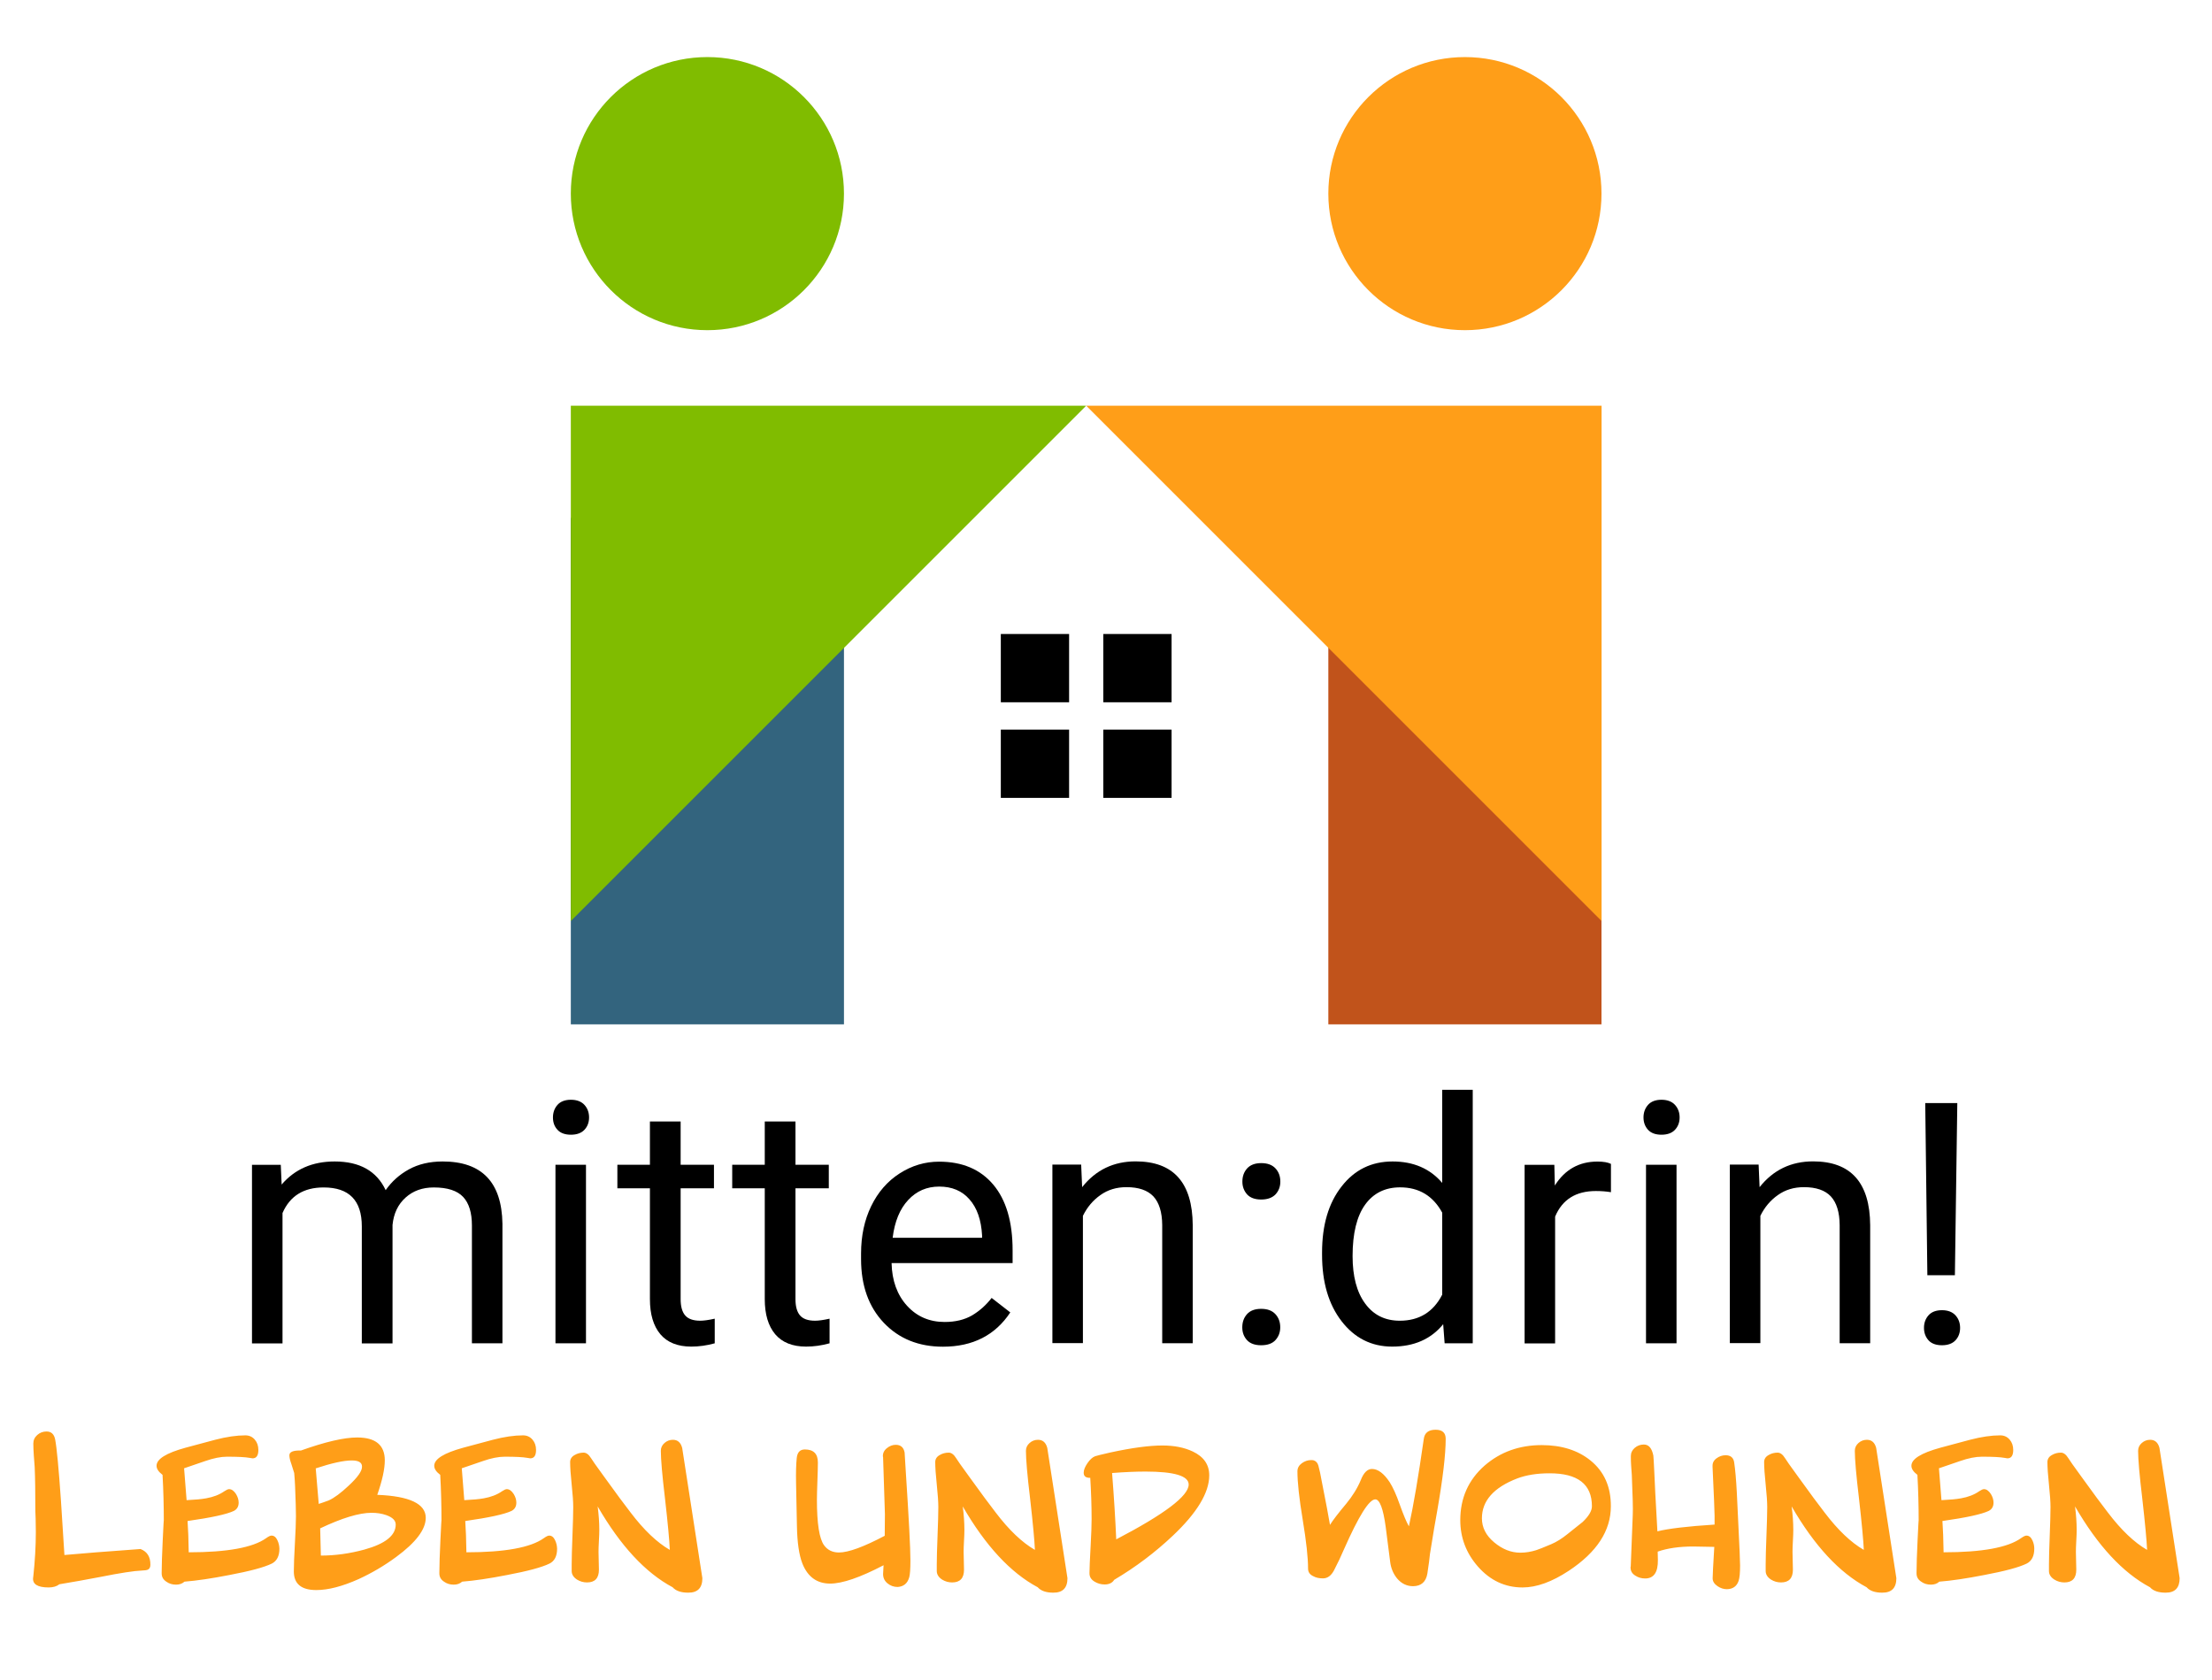
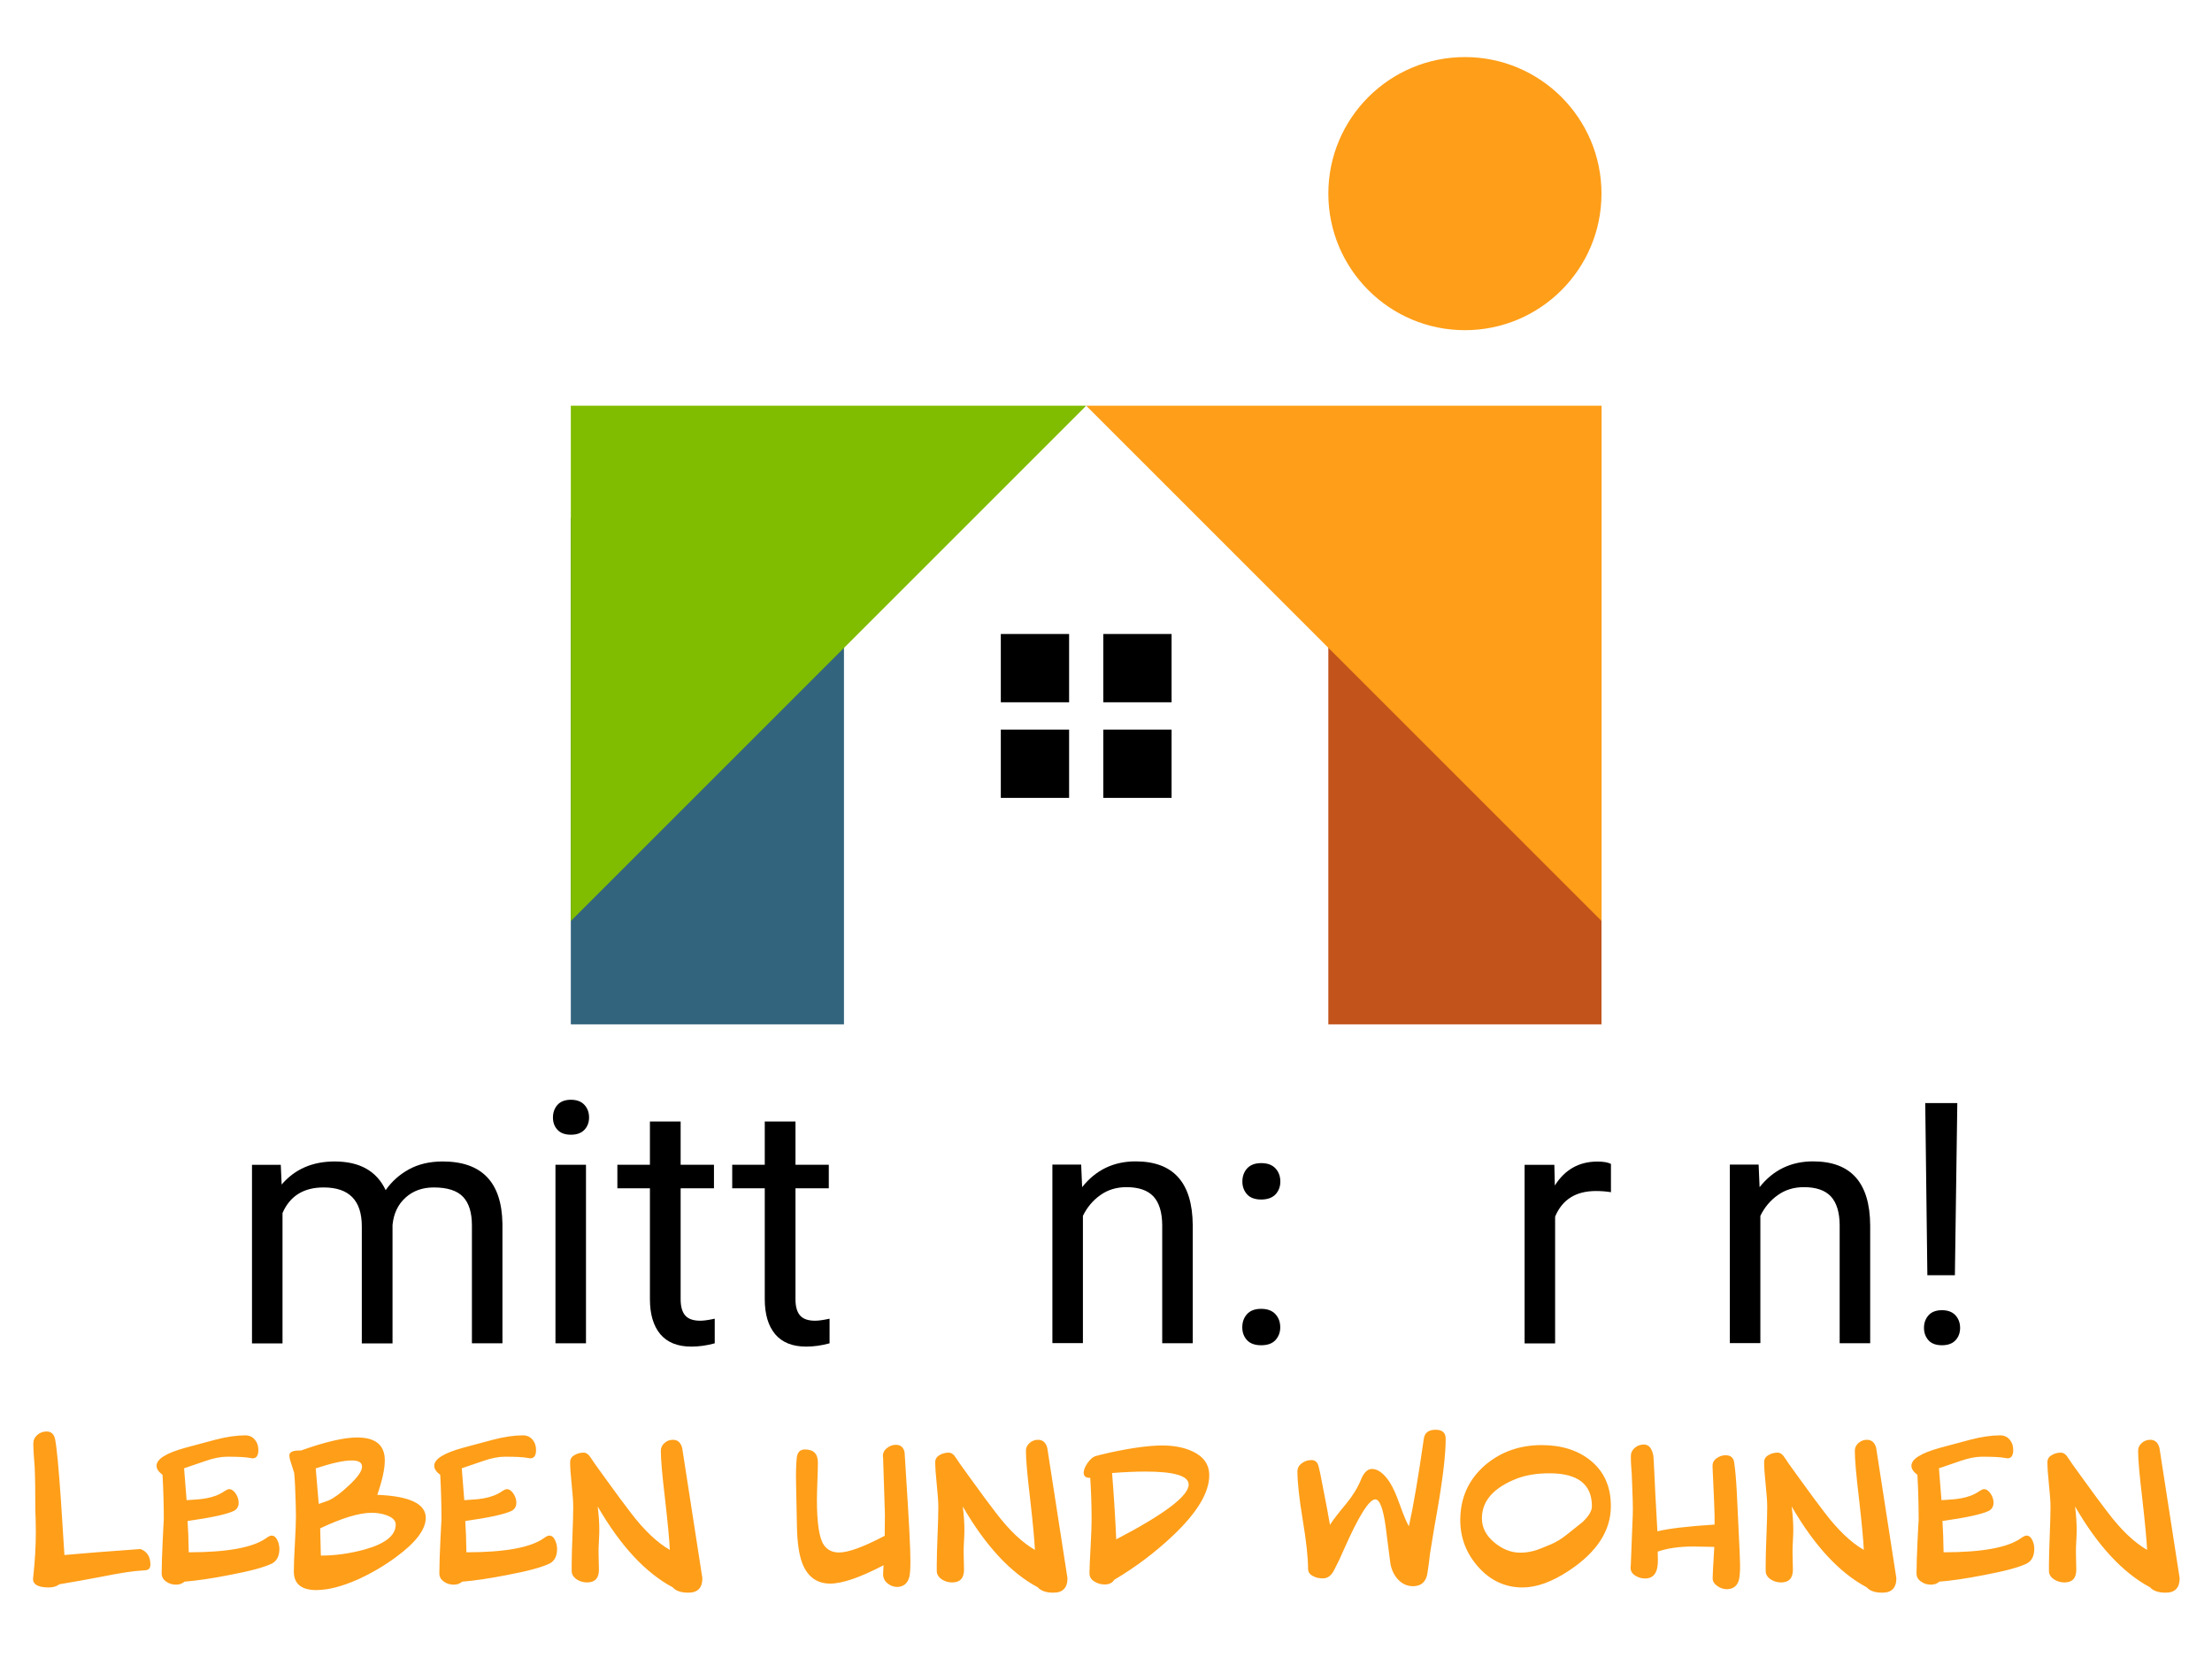
<svg xmlns="http://www.w3.org/2000/svg" version="1.1" id="Ebene_1" x="0px" y="0px" viewBox="0 0 229.02 173.93" style="enable-background:new 0 0 229.02 173.93;" xml:space="preserve">
  <style type="text/css">
	.st0{fill:#C1531B;}
	.st1{fill:#FF9E18;}
	.st2{fill:#33647E;}
	.st3{fill:#80BC00;}
</style>
  <rect x="137.53" y="53.63" class="st0" width="28.28" height="52.44" />
  <polyline class="st1" points="165.82,95.37 165.82,42.01 112.46,42.01 " />
  <rect x="59.1" y="53.63" class="st2" width="28.28" height="52.44" />
  <polyline class="st3" points="59.1,95.37 59.1,42.01 112.46,42.01 " />
  <g>
-     <path class="st3" d="M73.24,34.19c7.81,0,14.14-6.33,14.14-14.14c0-7.81-6.33-14.14-14.14-14.14S59.1,12.23,59.1,20.04   C59.1,27.85,65.43,34.19,73.24,34.19" />
    <path class="st1" d="M151.67,34.19c7.81,0,14.14-6.33,14.14-14.14c0-7.81-6.33-14.14-14.14-14.14s-14.14,6.33-14.14,14.14   C137.53,27.85,143.86,34.19,151.67,34.19" />
  </g>
  <rect x="103.62" y="65.65" width="7.07" height="7.07" />
  <rect x="103.62" y="75.55" width="7.07" height="7.07" />
  <rect x="114.23" y="65.65" width="7.07" height="7.07" />
  <rect x="114.23" y="75.55" width="7.07" height="7.07" />
  <g>
    <path class="st1" d="M225.67,163.42l-2.09-13.49c-0.15-0.56-0.47-0.84-0.96-0.84c-0.33,0-0.62,0.11-0.87,0.33   c-0.25,0.22-0.38,0.49-0.38,0.81c0,0.87,0.14,2.51,0.43,4.93c0.3,2.63,0.46,4.4,0.5,5.33c-1.32-0.76-2.68-2.05-4.06-3.87   c-0.59-0.76-1.52-2.01-2.77-3.75c-0.8-1.1-1.24-1.72-1.32-1.87c-0.24-0.39-0.5-0.58-0.77-0.58c-0.34,0-0.65,0.08-0.92,0.24   c-0.32,0.17-0.48,0.42-0.48,0.74c0,0.53,0.05,1.3,0.16,2.33s0.16,1.8,0.16,2.33c0,0.66-0.03,1.65-0.08,2.96   c-0.05,1.31-0.08,2.3-0.08,2.96v0.7c0,0.35,0.19,0.65,0.57,0.89c0.31,0.19,0.65,0.29,1.03,0.29c0.82,0,1.23-0.44,1.23-1.32   c0-0.21-0.01-0.51-0.02-0.92c-0.01-0.41-0.02-0.72-0.02-0.92c0-0.26,0.01-0.64,0.04-1.15c0.03-0.5,0.04-0.88,0.04-1.13   c0-0.78-0.06-1.59-0.17-2.43c2.36,4.08,4.95,6.87,7.76,8.37c0.34,0.38,0.88,0.56,1.61,0.56   C225.19,164.93,225.67,164.42,225.67,163.42 M210.43,159.51c-0.15-0.33-0.35-0.5-0.62-0.5c-0.13,0-0.31,0.09-0.57,0.27   c-1.36,0.97-4.03,1.46-8.01,1.46c-0.02-1.34-0.06-2.41-0.12-3.24c2.47-0.35,4.06-0.7,4.78-1.04c0.34-0.17,0.51-0.46,0.51-0.86   c0-0.3-0.09-0.59-0.27-0.89c-0.22-0.34-0.46-0.51-0.72-0.51c-0.11,0-0.27,0.07-0.48,0.21c-0.53,0.37-1.16,0.61-1.9,0.74   c-0.49,0.09-1.16,0.15-2.02,0.19l-0.26-3.3l2.19-0.75c0.86-0.3,1.61-0.45,2.26-0.45c1.12,0,1.89,0.04,2.33,0.12   c0.18,0.03,0.29,0.05,0.31,0.05c0.4,0,0.6-0.29,0.6-0.87c0-0.42-0.12-0.78-0.37-1.07c-0.25-0.29-0.57-0.44-0.98-0.44   c-0.9,0-1.95,0.15-3.13,0.46c-1.47,0.39-2.49,0.66-3.06,0.82c-2,0.55-3,1.17-3,1.87c0,0.32,0.21,0.63,0.62,0.94   c0.09,1.63,0.13,3.22,0.13,4.76c0-0.19-0.04,0.46-0.11,1.96c-0.07,1.5-0.11,2.63-0.11,3.38v0.1c0,0.37,0.16,0.65,0.48,0.86   c0.29,0.21,0.62,0.31,1.01,0.31c0.35,0,0.64-0.1,0.87-0.31c1.27-0.1,2.82-0.33,4.66-0.69c2.12-0.4,3.58-0.79,4.38-1.18   c0.52-0.26,0.79-0.78,0.79-1.54C210.62,160.07,210.56,159.79,210.43,159.51 M196.34,163.42l-2.09-13.49   c-0.15-0.56-0.47-0.84-0.96-0.84c-0.33,0-0.62,0.11-0.87,0.33c-0.25,0.22-0.38,0.49-0.38,0.81c0,0.87,0.14,2.51,0.43,4.93   c0.3,2.63,0.46,4.4,0.5,5.33c-1.32-0.76-2.68-2.05-4.06-3.87c-0.59-0.76-1.52-2.01-2.77-3.75c-0.8-1.1-1.24-1.72-1.32-1.87   c-0.24-0.39-0.5-0.58-0.77-0.58c-0.34,0-0.65,0.08-0.92,0.24c-0.32,0.17-0.48,0.42-0.48,0.74c0,0.53,0.05,1.3,0.16,2.33   c0.11,1.03,0.16,1.8,0.16,2.33c0,0.66-0.03,1.65-0.08,2.96c-0.05,1.31-0.08,2.3-0.08,2.96v0.7c0,0.35,0.19,0.65,0.56,0.89   c0.31,0.19,0.65,0.29,1.03,0.29c0.82,0,1.23-0.44,1.23-1.32c0-0.21-0.01-0.51-0.02-0.92c-0.01-0.41-0.02-0.72-0.02-0.92   c0-0.26,0.01-0.64,0.04-1.15c0.03-0.5,0.04-0.88,0.04-1.13c0-0.78-0.06-1.59-0.17-2.43c2.36,4.08,4.95,6.87,7.76,8.37   c0.34,0.38,0.88,0.56,1.61,0.56C195.86,164.93,196.34,164.42,196.34,163.42 M180.01,163.69c0.1-0.3,0.15-0.83,0.15-1.59   c0-0.41-0.06-1.89-0.19-4.45l-0.15-3.13c-0.07-1.31-0.16-2.34-0.27-3.08c-0.07-0.5-0.37-0.75-0.89-0.75   c-0.34,0-0.66,0.11-0.94,0.32c-0.29,0.21-0.42,0.48-0.41,0.8v0.09c0.14,2.99,0.21,4.67,0.21,5.05v0.92   c-2.83,0.18-4.81,0.42-5.92,0.7l-0.22-3.97c-0.02-0.48-0.06-1.19-0.1-2.14c-0.05-1.03-0.08-1.6-0.1-1.73   c-0.15-0.76-0.47-1.15-0.98-1.15c-0.35,0-0.67,0.11-0.94,0.34c-0.27,0.23-0.41,0.52-0.41,0.87c0,0.35,0.01,0.67,0.03,0.96   c0.03,0.5,0.06,0.83,0.07,0.99c0.09,2.15,0.13,3.5,0.1,4.08l-0.21,5.38l-0.02,0.07c-0.01,0.39,0.15,0.68,0.5,0.89   c0.29,0.19,0.62,0.29,1.01,0.29c0.9,0,1.34-0.64,1.32-1.92l-0.02-0.86c1-0.35,2.23-0.53,3.68-0.53c0.25,0,0.62,0.01,1.1,0.02   c0.48,0.01,0.84,0.02,1.08,0.02c-0.11,1.83-0.17,2.91-0.17,3.25c0,0.32,0.17,0.59,0.51,0.82c0.31,0.21,0.63,0.31,0.96,0.31   C179.41,164.55,179.82,164.26,180.01,163.69 M164.82,155.97c0,0.48-0.32,1.02-0.96,1.63c-0.52,0.42-1.05,0.84-1.59,1.27   c-0.57,0.46-1.12,0.8-1.66,1.03c-0.81,0.34-1.33,0.55-1.56,0.62c-0.55,0.17-1.09,0.26-1.64,0.26c-0.96,0-1.86-0.36-2.71-1.07   c-0.85-0.71-1.27-1.54-1.27-2.49c0-1.81,1.22-3.19,3.66-4.13c0.93-0.35,2.04-0.53,3.32-0.53   C163.35,152.55,164.82,153.69,164.82,155.97 M164.67,151.23c-1.31-1.06-3-1.59-5.05-1.59c-2.31,0-4.28,0.71-5.91,2.12   c-1.68,1.48-2.52,3.37-2.52,5.65c0,1.81,0.61,3.42,1.83,4.81c1.27,1.44,2.81,2.16,4.62,2.16c1.45,0,3.05-0.58,4.79-1.73   c2.9-1.92,4.35-4.14,4.35-6.68C166.79,153.96,166.09,152.38,164.67,151.23 M147.78,162.96c0.15-0.99,0.24-1.67,0.27-2.04   c0.33-2.08,0.58-3.54,0.74-4.4c0.59-3.38,0.89-5.89,0.89-7.53c0-0.63-0.35-0.94-1.04-0.94c-0.74,0-1.15,0.32-1.23,0.96   c-0.55,3.85-1.06,6.86-1.54,9.04c-0.25-0.43-0.57-1.2-0.96-2.29c-0.35-1-0.7-1.76-1.03-2.28c-0.6-0.91-1.22-1.37-1.83-1.37   c-0.47,0-0.86,0.38-1.16,1.15c-0.35,0.84-0.86,1.66-1.51,2.45c-0.83,0.99-1.39,1.72-1.68,2.19c-0.23-1.3-0.41-2.29-0.55-2.96   l-0.31-1.59c-0.1-0.6-0.22-1.13-0.34-1.58c-0.08-0.29-0.24-0.47-0.48-0.55c-0.07-0.02-0.16-0.03-0.27-0.03   c-0.34,0-0.67,0.11-0.97,0.33c-0.3,0.22-0.45,0.5-0.45,0.83c0,1.13,0.18,2.81,0.55,5.04c0.37,2.23,0.55,3.91,0.55,5.03   c0,0.37,0.18,0.63,0.55,0.8c0.27,0.15,0.6,0.22,0.99,0.22c0.47,0,0.84-0.27,1.13-0.8c0.39-0.75,0.74-1.48,1.04-2.19   c1.53-3.46,2.61-5.19,3.25-5.19c0.46,0,0.82,0.95,1.08,2.86c0.23,1.74,0.38,2.93,0.46,3.6c0.08,0.66,0.32,1.24,0.72,1.73   c0.46,0.54,1.01,0.8,1.66,0.8C147.14,164.24,147.63,163.81,147.78,162.96 M115.14,152.53c1.31-0.1,2.47-0.15,3.46-0.15   c2.98,0,4.47,0.45,4.47,1.34c0,1.18-2.5,3.07-7.5,5.68C115.48,157.35,115.34,155.06,115.14,152.53 M121.43,159.02   c2.51-2.37,3.77-4.46,3.77-6.25c0-1.11-0.57-1.93-1.71-2.47c-0.87-0.41-1.91-0.62-3.13-0.62c-1.37,0-3.16,0.24-5.38,0.72   c-0.92,0.21-1.46,0.34-1.59,0.39c-0.27,0.1-0.54,0.34-0.8,0.72c-0.26,0.38-0.39,0.71-0.39,0.99c0,0.37,0.23,0.54,0.68,0.53   c0.09,1.45,0.14,2.88,0.14,4.28c0,0.59-0.03,1.52-0.1,2.77c-0.08,1.45-0.12,2.37-0.12,2.77v0.07c0,0.37,0.18,0.65,0.53,0.86   c0.31,0.19,0.66,0.29,1.04,0.29c0.46,0,0.79-0.16,0.99-0.48C117.59,162.27,119.61,160.74,121.43,159.02 M110.52,163.42l-2.09-13.49   c-0.15-0.56-0.47-0.84-0.96-0.84c-0.33,0-0.62,0.11-0.87,0.33c-0.25,0.22-0.38,0.49-0.38,0.81c0,0.87,0.14,2.51,0.43,4.93   c0.3,2.63,0.46,4.4,0.5,5.33c-1.32-0.76-2.68-2.05-4.06-3.87c-0.59-0.76-1.52-2.01-2.77-3.75c-0.8-1.1-1.24-1.72-1.32-1.87   c-0.24-0.39-0.5-0.58-0.77-0.58c-0.34,0-0.65,0.08-0.92,0.24c-0.32,0.17-0.48,0.42-0.48,0.74c0,0.53,0.05,1.3,0.16,2.33   c0.11,1.03,0.16,1.8,0.16,2.33c0,0.66-0.03,1.65-0.08,2.96c-0.05,1.31-0.08,2.3-0.08,2.96v0.7c0,0.35,0.19,0.65,0.56,0.89   c0.31,0.19,0.65,0.29,1.03,0.29c0.82,0,1.23-0.44,1.23-1.32c0-0.21-0.01-0.51-0.02-0.92c-0.01-0.41-0.02-0.72-0.02-0.92   c0-0.26,0.01-0.64,0.04-1.15c0.03-0.5,0.04-0.88,0.04-1.13c0-0.78-0.06-1.59-0.17-2.43c2.36,4.08,4.95,6.87,7.76,8.37   c0.34,0.38,0.88,0.56,1.61,0.56C110.04,164.93,110.52,164.42,110.52,163.42 M94.14,163.32c0.08-0.29,0.12-0.86,0.12-1.73   c0-1.27-0.16-4.34-0.48-9.21c-0.08-1.29-0.12-1.95-0.12-1.97c-0.1-0.54-0.41-0.8-0.92-0.8c-0.33,0-0.64,0.12-0.92,0.35   c-0.29,0.23-0.42,0.52-0.41,0.85l0.02,0.07c0.13,3.81,0.19,5.78,0.19,5.91c0,0.74-0.01,1.49-0.02,2.24   c-2.18,1.15-3.76,1.73-4.74,1.73c-0.66,0-1.18-0.25-1.54-0.75c-0.49-0.67-0.74-2.24-0.74-4.71c0-0.43,0.02-1.08,0.05-1.93   c0.03-0.86,0.05-1.5,0.05-1.93c0-0.9-0.45-1.35-1.35-1.35c-0.5,0-0.78,0.3-0.84,0.89c-0.07,0.68-0.09,1.54-0.07,2.57l0.09,4.47   c0.03,1.7,0.22,2.99,0.56,3.87c0.55,1.39,1.51,2.09,2.88,2.09c1.26,0,3.1-0.63,5.53-1.9c-0.03,0.45-0.05,0.75-0.05,0.91   c0,0.39,0.15,0.71,0.45,0.96c0.3,0.25,0.65,0.38,1.06,0.38C93.55,164.29,93.96,163.97,94.14,163.32 M72.72,163.42l-2.09-13.49   c-0.15-0.56-0.47-0.84-0.96-0.84c-0.33,0-0.62,0.11-0.87,0.33c-0.25,0.22-0.38,0.49-0.38,0.81c0,0.87,0.14,2.51,0.43,4.93   c0.3,2.63,0.46,4.4,0.5,5.33c-1.32-0.76-2.68-2.05-4.06-3.87c-0.59-0.76-1.52-2.01-2.77-3.75c-0.8-1.1-1.24-1.72-1.32-1.87   c-0.24-0.39-0.5-0.58-0.77-0.58c-0.34,0-0.65,0.08-0.92,0.24c-0.32,0.17-0.48,0.42-0.48,0.74c0,0.53,0.05,1.3,0.16,2.33   s0.16,1.8,0.16,2.33c0,0.66-0.03,1.65-0.08,2.96c-0.05,1.31-0.08,2.3-0.08,2.96v0.7c0,0.35,0.19,0.65,0.56,0.89   c0.31,0.19,0.65,0.29,1.03,0.29c0.82,0,1.23-0.44,1.23-1.32c0-0.21-0.01-0.51-0.02-0.92c-0.01-0.41-0.02-0.72-0.02-0.92   c0-0.26,0.01-0.64,0.04-1.15c0.03-0.5,0.04-0.88,0.04-1.13c0-0.78-0.06-1.59-0.17-2.43c2.36,4.08,4.95,6.87,7.76,8.37   c0.34,0.38,0.88,0.56,1.61,0.56C72.24,164.93,72.72,164.42,72.72,163.42 M57.48,159.51c-0.15-0.33-0.35-0.5-0.62-0.5   c-0.13,0-0.31,0.09-0.56,0.27c-1.36,0.97-4.03,1.46-8.01,1.46c-0.02-1.34-0.06-2.41-0.12-3.24c2.47-0.35,4.06-0.7,4.78-1.04   c0.34-0.17,0.51-0.46,0.51-0.86c0-0.3-0.09-0.59-0.27-0.89c-0.22-0.34-0.46-0.51-0.72-0.51c-0.11,0-0.27,0.07-0.48,0.21   c-0.53,0.37-1.16,0.61-1.9,0.74c-0.49,0.09-1.16,0.15-2.02,0.19l-0.26-3.3l2.19-0.75c0.86-0.3,1.61-0.45,2.26-0.45   c1.12,0,1.89,0.04,2.33,0.12c0.18,0.03,0.29,0.05,0.31,0.05c0.4,0,0.6-0.29,0.6-0.87c0-0.42-0.12-0.78-0.37-1.07   c-0.25-0.29-0.57-0.44-0.98-0.44c-0.9,0-1.95,0.15-3.13,0.46c-1.47,0.39-2.49,0.66-3.06,0.82c-2,0.55-3,1.17-3,1.87   c0,0.32,0.21,0.63,0.62,0.94c0.09,1.63,0.13,3.22,0.13,4.76c0-0.19-0.04,0.46-0.11,1.96c-0.07,1.5-0.11,2.63-0.11,3.38v0.1   c0,0.37,0.16,0.65,0.48,0.86c0.29,0.21,0.62,0.31,1.01,0.31c0.35,0,0.64-0.1,0.87-0.31c1.27-0.1,2.82-0.33,4.66-0.69   c2.12-0.4,3.58-0.79,4.38-1.18c0.53-0.26,0.79-0.78,0.79-1.54C57.67,160.07,57.61,159.79,57.48,159.51 M37.72,160.46   c-1.51,0.41-3.01,0.62-4.5,0.62l-0.07-2.82c2.26-1.07,4.03-1.61,5.32-1.61c0.56,0,1.07,0.08,1.52,0.24   c0.65,0.23,0.98,0.55,0.98,0.98C40.97,159,39.89,159.86,37.72,160.46 M36.09,153.85c-0.8,0.75-1.48,1.26-2.06,1.52   c-0.46,0.17-0.8,0.29-1.03,0.36l-0.31-3.68c1.66-0.55,2.9-0.82,3.73-0.82c0.71,0,1.06,0.21,1.06,0.63   C37.5,152.32,37.03,152.98,36.09,153.85 M39.84,151.22c0-1.58-0.95-2.37-2.86-2.37c-1.36,0-3.3,0.45-5.82,1.35   c-0.8-0.02-1.2,0.14-1.2,0.5c0,0.22,0.07,0.52,0.21,0.91c0.09,0.31,0.19,0.62,0.29,0.92c0.05,0.51,0.07,0.96,0.09,1.34   c0.06,1.47,0.09,2.52,0.09,3.13c0,0.64-0.04,1.59-0.11,2.86c-0.07,1.27-0.11,2.22-0.11,2.86c0,1.29,0.78,1.93,2.33,1.93   c1.23,0,2.69-0.38,4.37-1.13c1.37-0.63,2.67-1.39,3.9-2.3c2.04-1.5,3.06-2.85,3.06-4.05c0-1.45-1.67-2.25-5.02-2.38   C39.58,153.3,39.84,152.11,39.84,151.22 M28.73,159.51c-0.15-0.33-0.35-0.5-0.62-0.5c-0.13,0-0.31,0.09-0.56,0.27   c-1.36,0.97-4.03,1.46-8.01,1.46c-0.02-1.34-0.06-2.41-0.12-3.24c2.47-0.35,4.06-0.7,4.78-1.04c0.34-0.17,0.51-0.46,0.51-0.86   c0-0.3-0.09-0.59-0.27-0.89c-0.22-0.34-0.46-0.51-0.72-0.51c-0.11,0-0.27,0.07-0.48,0.21c-0.53,0.37-1.16,0.61-1.9,0.74   c-0.49,0.09-1.16,0.15-2.02,0.19l-0.26-3.3l2.19-0.75c0.86-0.3,1.61-0.45,2.26-0.45c1.12,0,1.89,0.04,2.33,0.12   c0.18,0.03,0.29,0.05,0.31,0.05c0.4,0,0.6-0.29,0.6-0.87c0-0.42-0.12-0.78-0.37-1.07c-0.25-0.29-0.57-0.44-0.98-0.44   c-0.9,0-1.95,0.15-3.13,0.46c-1.47,0.39-2.49,0.66-3.06,0.82c-2,0.55-3,1.17-3,1.87c0,0.32,0.21,0.63,0.62,0.94   c0.09,1.63,0.13,3.22,0.13,4.76c0-0.19-0.04,0.46-0.11,1.96c-0.07,1.5-0.11,2.63-0.11,3.38v0.1c0,0.37,0.16,0.65,0.48,0.86   c0.29,0.21,0.62,0.31,1.01,0.31c0.35,0,0.64-0.1,0.87-0.31c1.27-0.1,2.82-0.33,4.66-0.69c2.12-0.4,3.58-0.79,4.38-1.18   c0.52-0.26,0.79-0.78,0.79-1.54C28.92,160.07,28.86,159.79,28.73,159.51 M14.55,160.4c-3.49,0.25-6.12,0.46-7.88,0.62l-0.36-5.63   c-0.23-3.34-0.43-5.46-0.6-6.34c-0.11-0.55-0.41-0.82-0.89-0.82c-0.37,0-0.69,0.12-0.96,0.36c-0.27,0.24-0.41,0.54-0.41,0.89   c0,0.34,0.02,0.75,0.05,1.22c0.06,0.72,0.09,1.12,0.09,1.2c0.05,1.11,0.07,2.64,0.07,4.59l0.03,0.79c0.01,0.48,0.02,0.94,0.02,1.37   c0,1.45-0.09,2.97-0.26,4.57l-0.02,0.15c-0.08,0.67,0.46,1.01,1.61,1.01c0.46,0,0.83-0.11,1.11-0.33c1.34-0.22,2.73-0.47,4.2-0.75   c2.1-0.42,3.54-0.64,4.33-0.67c0.31-0.01,0.51-0.04,0.62-0.09c0.18-0.08,0.27-0.25,0.27-0.51   C15.58,161.21,15.24,160.67,14.55,160.4" />
  </g>
  <g>
    <path d="M29.07,120.61l0.09,2.05c1.36-1.59,3.18-2.39,5.49-2.39c2.59,0,4.35,0.99,5.28,2.97c0.62-0.89,1.42-1.61,2.4-2.15   s2.15-0.82,3.5-0.82c4.06,0,6.12,2.15,6.19,6.44v12.39h-3.16v-12.2c0-1.32-0.3-2.31-0.91-2.96s-1.62-0.98-3.04-0.98   c-1.17,0-2.15,0.35-2.92,1.05c-0.78,0.7-1.23,1.64-1.35,2.83v12.27h-3.18v-12.12c0-2.69-1.32-4.03-3.95-4.03   c-2.07,0-3.49,0.88-4.26,2.65v13.5h-3.16v-18.49H29.07z" />
    <path d="M57.25,115.71c0-0.51,0.16-0.95,0.47-1.3c0.31-0.35,0.78-0.53,1.39-0.53s1.08,0.18,1.4,0.53c0.32,0.35,0.48,0.79,0.48,1.3   c0,0.51-0.16,0.94-0.48,1.28c-0.32,0.34-0.79,0.51-1.4,0.51s-1.08-0.17-1.39-0.51C57.4,116.65,57.25,116.22,57.25,115.71z    M60.67,139.1h-3.16v-18.49h3.16V139.1z" />
    <path d="M70.47,116.13v4.48h3.45v2.44h-3.45v11.48c0,0.74,0.15,1.3,0.46,1.67c0.31,0.37,0.83,0.56,1.57,0.56   c0.36,0,0.87-0.07,1.5-0.21v2.55c-0.83,0.23-1.64,0.34-2.43,0.34c-1.41,0-2.48-0.43-3.2-1.28c-0.72-0.86-1.08-2.07-1.08-3.64   v-11.47h-3.37v-2.44h3.37v-4.48H70.47z" />
    <path d="M82.36,116.13v4.48h3.45v2.44h-3.45v11.48c0,0.74,0.15,1.3,0.46,1.67c0.31,0.37,0.83,0.56,1.57,0.56   c0.36,0,0.87-0.07,1.5-0.21v2.55c-0.83,0.23-1.64,0.34-2.43,0.34c-1.41,0-2.48-0.43-3.2-1.28c-0.72-0.86-1.08-2.07-1.08-3.64   v-11.47h-3.37v-2.44h3.37v-4.48H82.36z" />
-     <path d="M97.63,139.45c-2.51,0-4.55-0.82-6.12-2.47c-1.57-1.65-2.36-3.85-2.36-6.6v-0.58c0-1.83,0.35-3.47,1.05-4.91   c0.7-1.44,1.68-2.57,2.94-3.38c1.26-0.81,2.62-1.22,4.09-1.22c2.4,0,4.27,0.79,5.61,2.38c1.33,1.58,2,3.85,2,6.8v1.32H92.31   c0.04,1.82,0.58,3.3,1.6,4.42s2.32,1.68,3.89,1.68c1.12,0,2.06-0.23,2.84-0.68c0.77-0.46,1.45-1.06,2.03-1.81l1.93,1.5   C103.05,138.25,100.73,139.45,97.63,139.45z M97.24,122.87c-1.28,0-2.35,0.46-3.21,1.39c-0.87,0.93-1.4,2.23-1.61,3.91h9.26v-0.24   c-0.09-1.61-0.52-2.85-1.3-3.73C99.61,123.31,98.56,122.87,97.24,122.87z" />
    <path d="M111.94,120.61l0.1,2.32c1.41-1.78,3.26-2.67,5.54-2.67c3.91,0,5.88,2.2,5.91,6.61v12.22h-3.16v-12.24   c-0.01-1.33-0.32-2.32-0.91-2.96c-0.6-0.64-1.53-0.96-2.79-0.96c-1.03,0-1.93,0.27-2.7,0.82c-0.78,0.55-1.38,1.27-1.81,2.15v13.18   h-3.16v-18.49H111.94z" />
    <path d="M128.62,137.45c0-0.55,0.16-1,0.49-1.37c0.32-0.36,0.81-0.55,1.46-0.55s1.14,0.18,1.48,0.55c0.34,0.37,0.5,0.82,0.5,1.37   c0,0.52-0.17,0.96-0.5,1.32s-0.83,0.53-1.48,0.53s-1.14-0.18-1.46-0.53C128.78,138.41,128.62,137.97,128.62,137.45z M128.63,122.36   c0-0.55,0.16-1,0.49-1.37c0.33-0.36,0.81-0.55,1.46-0.55s1.14,0.18,1.48,0.55c0.34,0.37,0.5,0.82,0.5,1.37   c0,0.52-0.17,0.96-0.5,1.32c-0.34,0.35-0.83,0.53-1.48,0.53s-1.14-0.18-1.46-0.53C128.8,123.32,128.63,122.88,128.63,122.36z" />
-     <path d="M136.88,129.7c0-2.84,0.67-5.12,2.02-6.84c1.34-1.73,3.1-2.59,5.28-2.59c2.17,0,3.88,0.74,5.14,2.22v-9.64h3.16v26.25   h-2.91l-0.15-1.98c-1.26,1.55-3.03,2.32-5.28,2.32c-2.14,0-3.89-0.88-5.24-2.63c-1.35-1.75-2.02-4.04-2.02-6.87V129.7z    M140.04,130.06c0,2.1,0.43,3.74,1.3,4.92c0.87,1.19,2.06,1.78,3.59,1.78c2,0,3.47-0.9,4.39-2.7v-8.49   c-0.95-1.74-2.4-2.62-4.36-2.62c-1.55,0-2.76,0.6-3.62,1.79S140.04,127.72,140.04,130.06z" />
    <path d="M166.78,123.45c-0.48-0.08-1-0.12-1.55-0.12c-2.07,0-3.48,0.88-4.22,2.65v13.13h-3.16v-18.49h3.08l0.05,2.14   c1.04-1.65,2.51-2.48,4.41-2.48c0.62,0,1.08,0.08,1.4,0.24V123.45z" />
-     <path d="M170.16,115.71c0-0.51,0.16-0.95,0.47-1.3c0.31-0.35,0.78-0.53,1.39-0.53s1.08,0.18,1.4,0.53c0.32,0.35,0.48,0.79,0.48,1.3   c0,0.51-0.16,0.94-0.48,1.28s-0.79,0.51-1.4,0.51s-1.08-0.17-1.39-0.51S170.16,116.22,170.16,115.71z M173.58,139.1h-3.16v-18.49   h3.16V139.1z" />
    <path d="M182.08,120.61l0.1,2.32c1.41-1.78,3.26-2.67,5.54-2.67c3.91,0,5.88,2.2,5.91,6.61v12.22h-3.16v-12.24   c-0.01-1.33-0.32-2.32-0.91-2.96c-0.6-0.64-1.53-0.96-2.79-0.96c-1.03,0-1.93,0.27-2.7,0.82c-0.78,0.55-1.38,1.27-1.81,2.15v13.18   h-3.16v-18.49H182.08z" />
    <path d="M199.2,137.5c0-0.52,0.16-0.95,0.47-1.3c0.31-0.35,0.78-0.53,1.39-0.53s1.08,0.18,1.4,0.53c0.32,0.35,0.48,0.79,0.48,1.3   s-0.16,0.95-0.48,1.29c-0.32,0.34-0.79,0.51-1.4,0.51s-1.08-0.17-1.39-0.51C199.36,138.44,199.2,138.01,199.2,137.5z M202.4,132.05   h-2.85l-0.22-17.83h3.32L202.4,132.05z" />
  </g>
</svg>